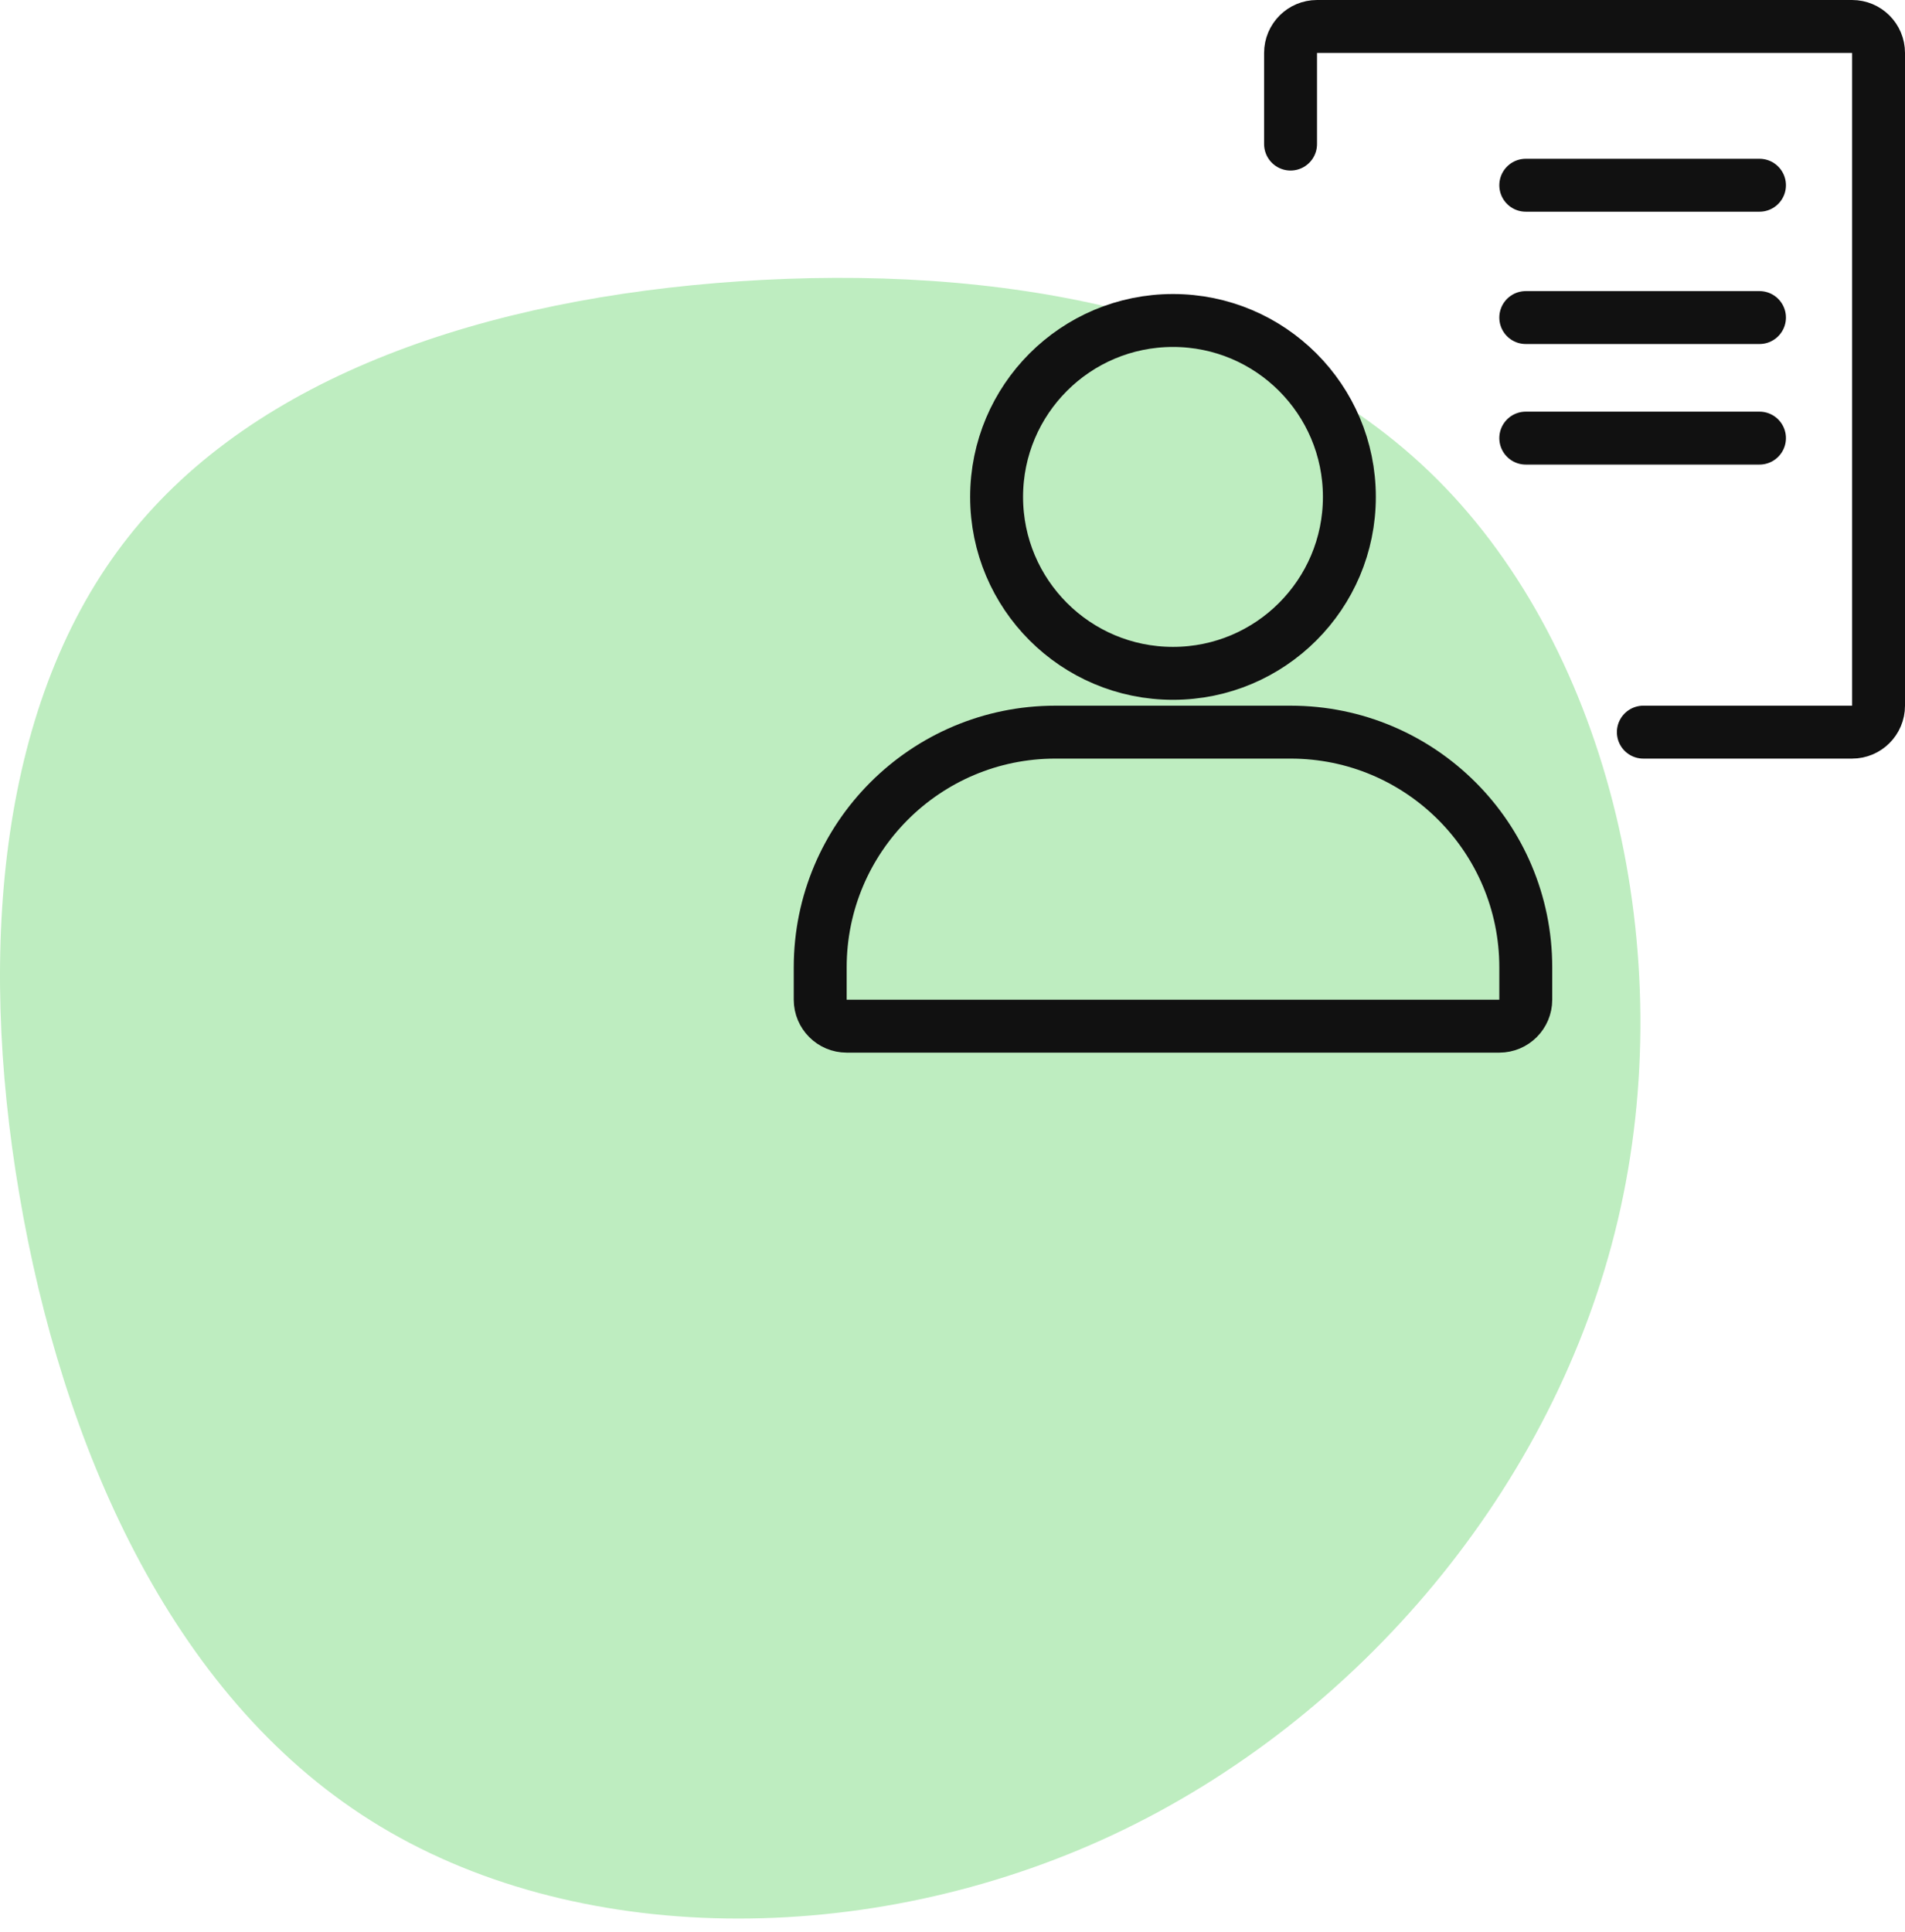
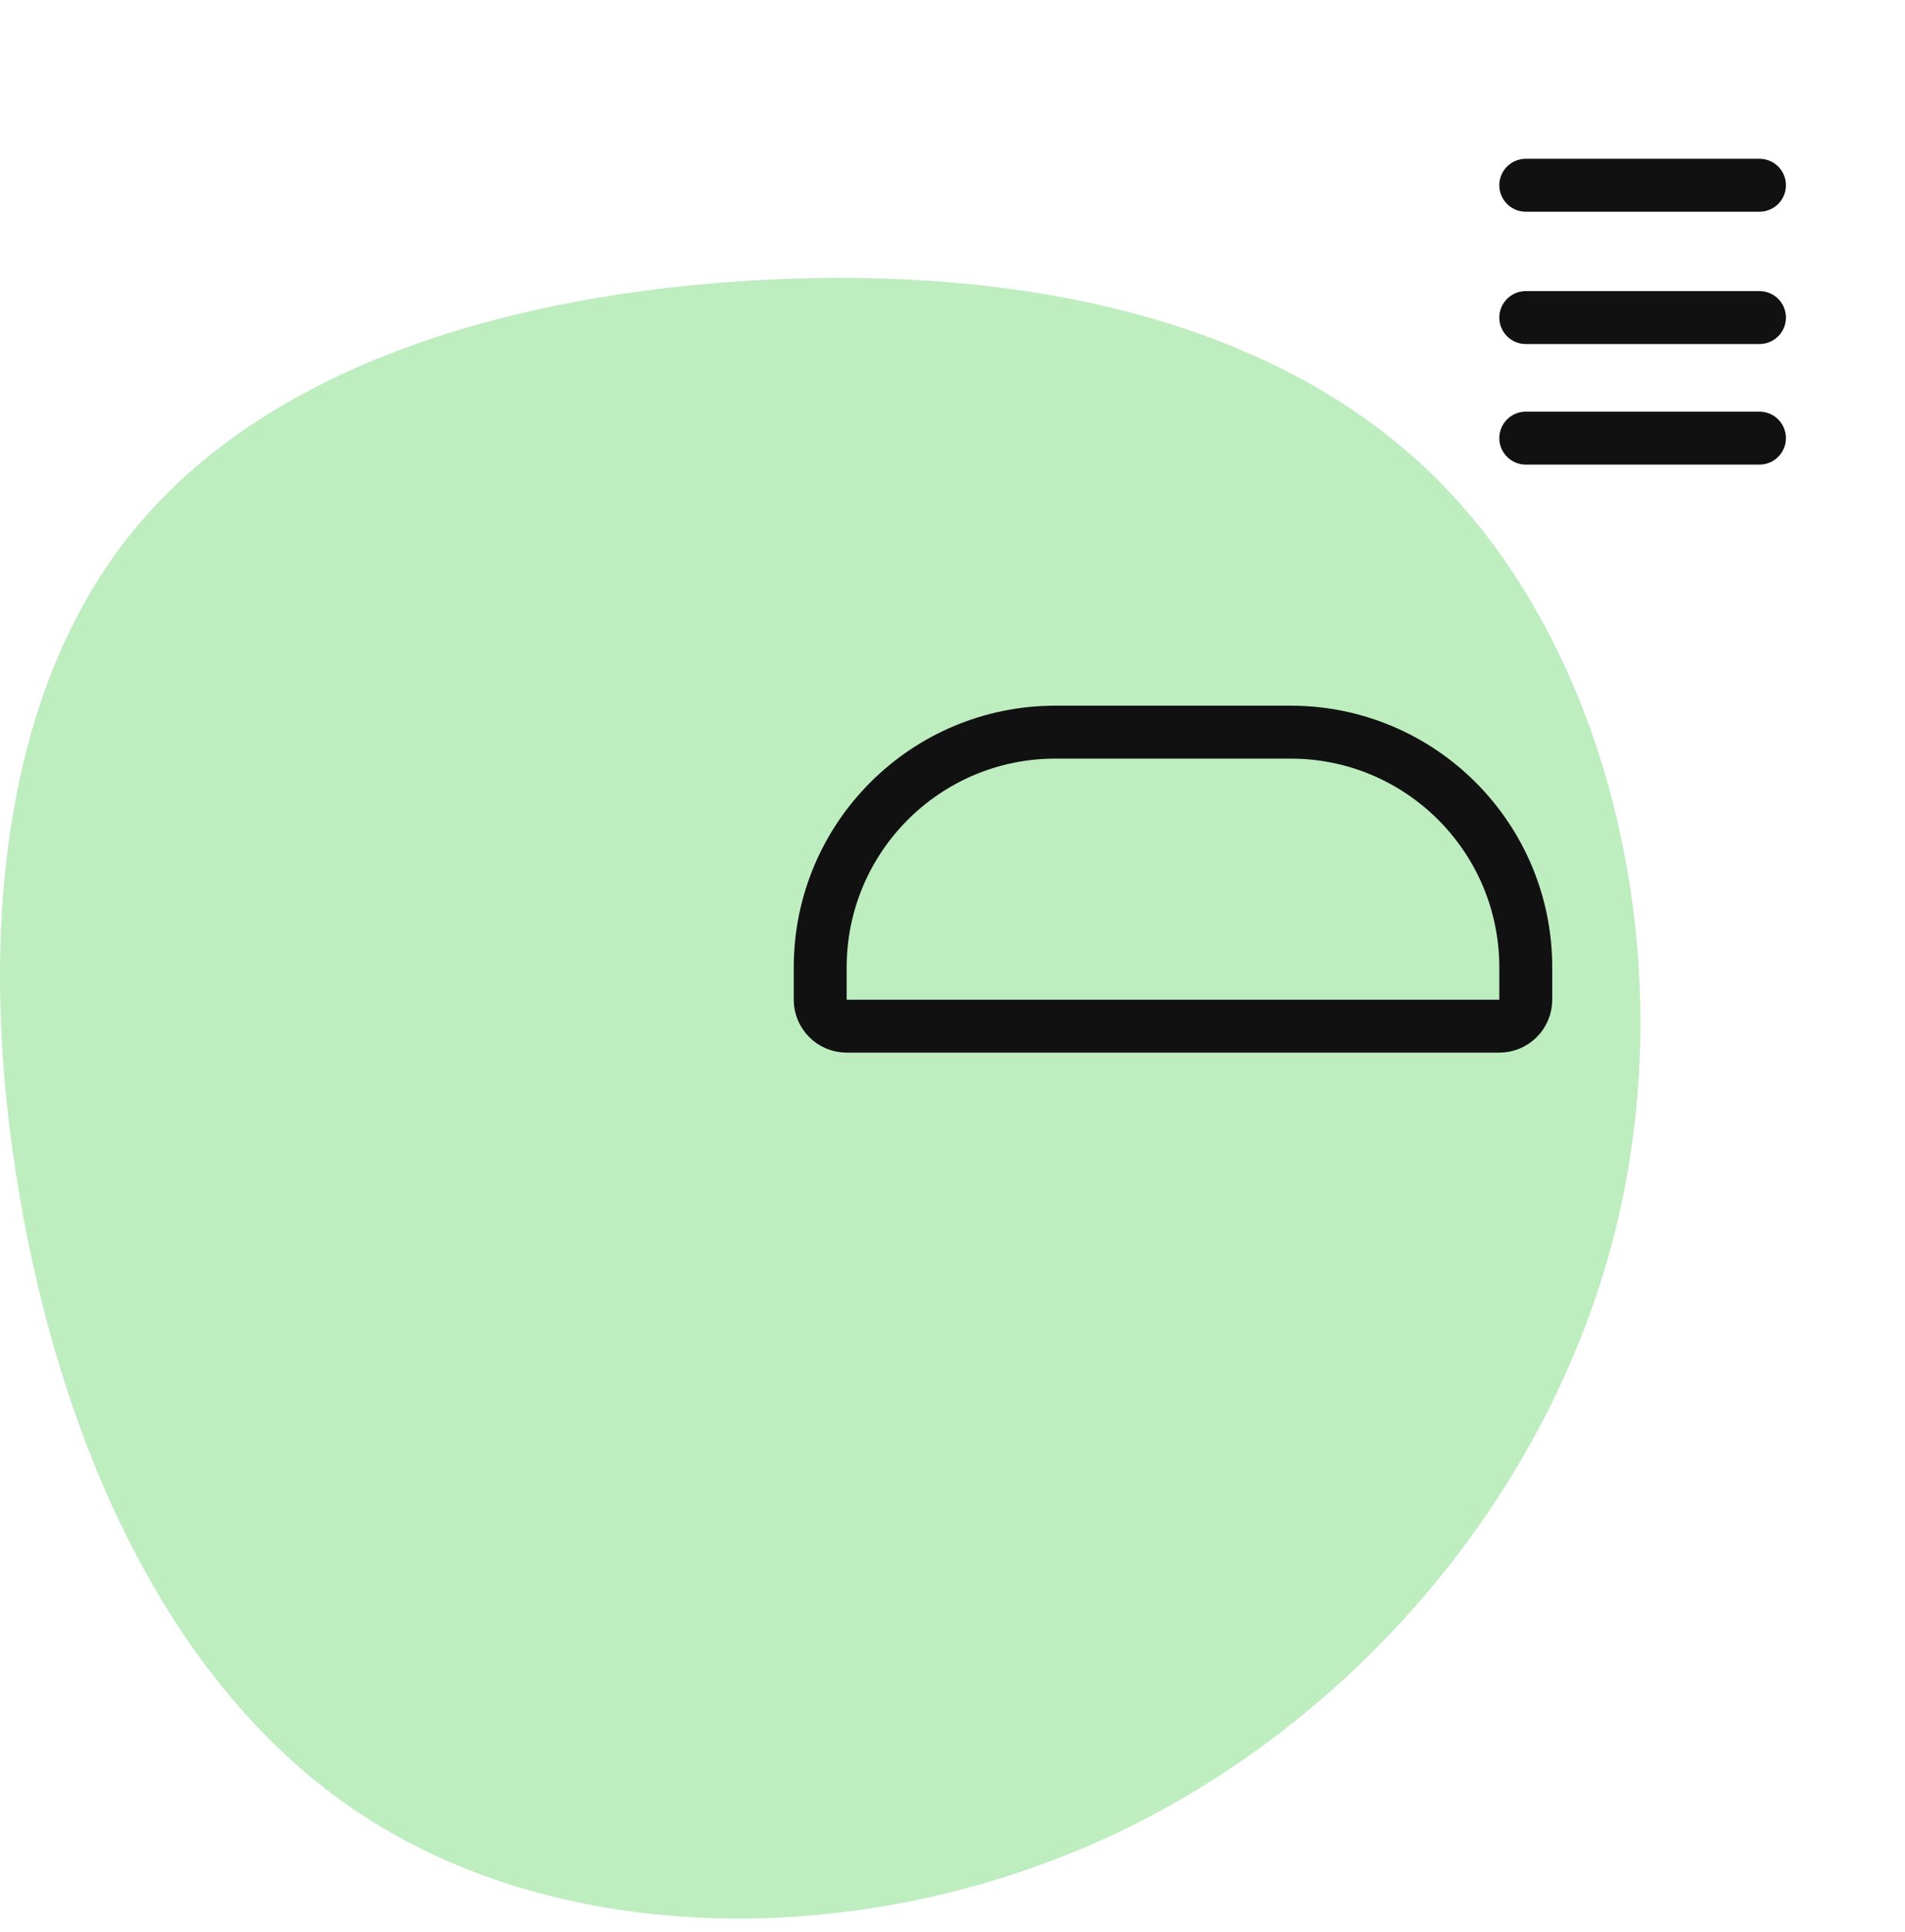
<svg xmlns="http://www.w3.org/2000/svg" width="72" height="73" viewBox="0 0 72 73" fill="none">
  <path fill-rule="evenodd" clip-rule="evenodd" d="M54.326 18.121C60.838 24.626 63.521 36.02 61.148 46.1C58.775 56.193 51.36 64.971 42.084 69.326C32.794 73.681 21.643 73.599 14.026 68.805C6.408 64.026 2.323 54.536 0.732 45.141C-0.873 35.733 0.017 26.407 4.844 20.299C9.657 14.177 18.408 11.274 27.953 10.63C37.486 9.986 47.814 11.616 54.326 18.121Z" fill="#BEEDC0" />
  <path d="M31 36.556C31 31.647 34.98 27.667 39.889 27.667H48.778C53.687 27.667 57.667 31.647 57.667 36.556V37.778C57.667 38.33 57.219 38.778 56.667 38.778H32C31.448 38.778 31 38.33 31 37.778V36.556Z" stroke="#111111" stroke-width="2" />
-   <path d="M51 18.778C51 22.46 48.015 25.445 44.333 25.445C40.651 25.445 37.667 22.46 37.667 18.778C37.667 15.096 40.651 12.111 44.333 12.111C48.015 12.111 51 15.096 51 18.778Z" stroke="#111111" stroke-width="2" />
-   <path d="M62.111 27.667H70C70.552 27.667 71 27.219 71 26.667V2C71 1.448 70.552 1 70 1H49.777C49.225 1 48.777 1.448 48.777 2V5.444" stroke="#111111" stroke-width="2" stroke-linecap="round" />
  <path d="M66.5 16.556L57.667 16.556" stroke="#111111" stroke-width="2" stroke-linecap="round" stroke-linejoin="round" />
  <path d="M66.5 12L57.667 12" stroke="#111111" stroke-width="2" stroke-linecap="round" stroke-linejoin="round" />
  <path d="M66.5 7L57.667 7" stroke="#111111" stroke-width="2" stroke-linecap="round" stroke-linejoin="round" />
</svg>